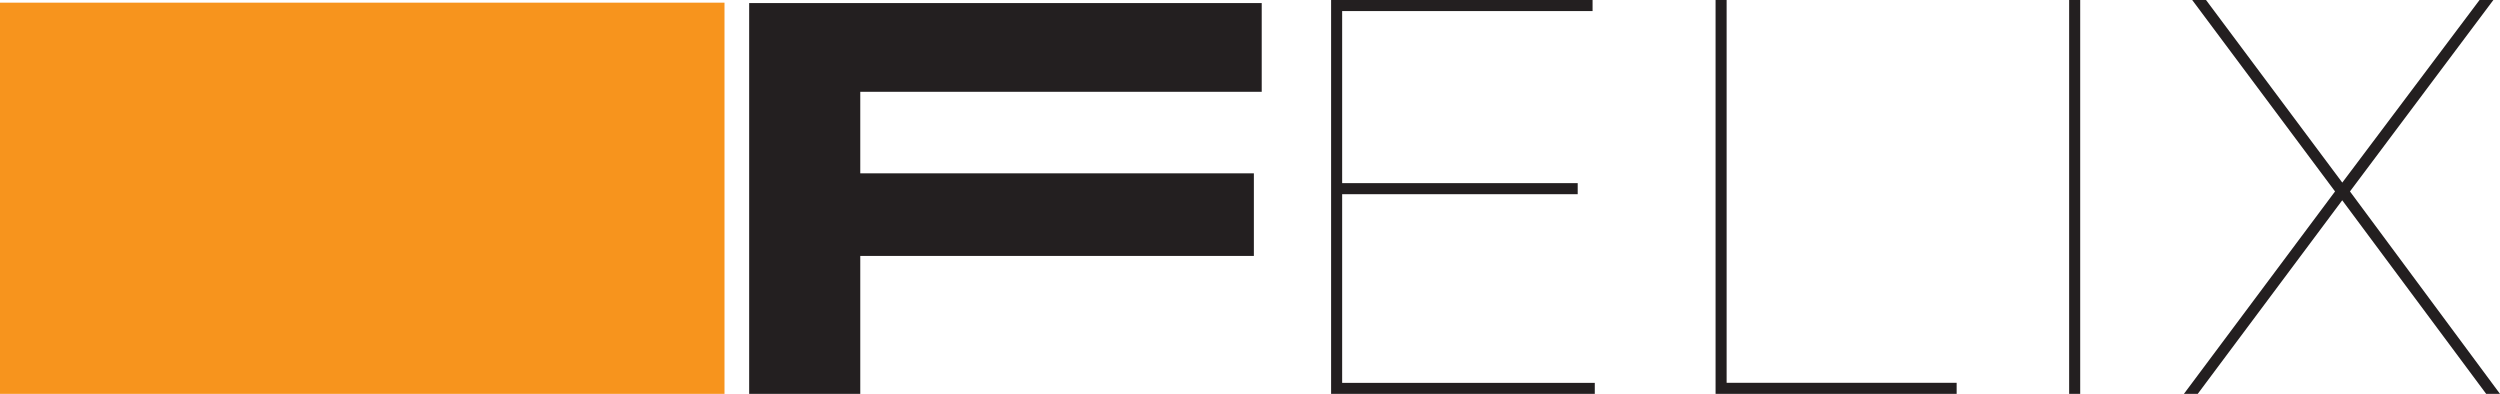
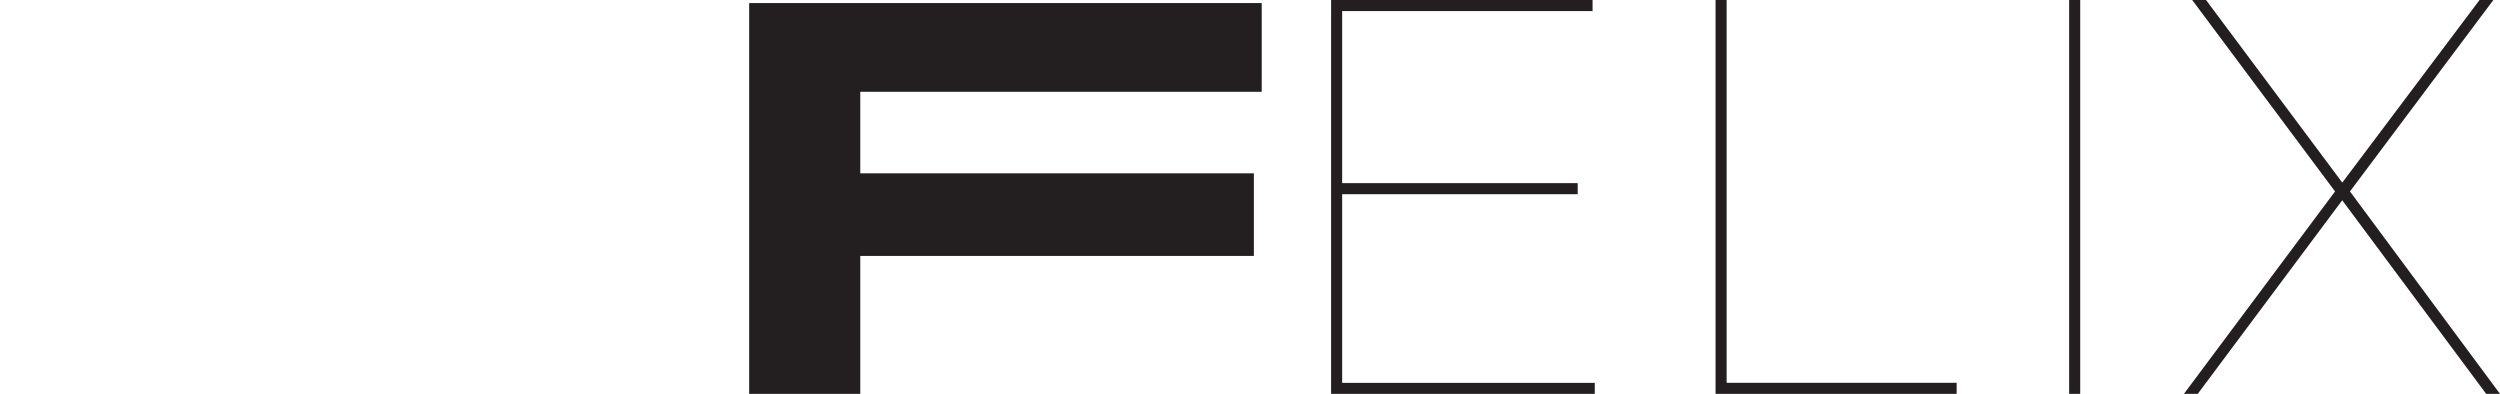
<svg xmlns="http://www.w3.org/2000/svg" viewBox="0 0 452.24 71.25">
  <g stroke-width="0">
    <path fill="#231f20" d="M226.82 31.35V46.3h-71.2v24.95h-20.1V.55h92.72v16.06h-72.62v14.75h71.2zm61.67 37.9v2h-47.7V0h47.3v2h-45.3v31.13h42.61v2h-42.61v34.13h45.7zm65.46 2h-43.61V0h2v69.25h41.61v2zM376.3 0v71.25h-2V0h2zm74.74 0L425.1 34.63l27.14 36.62h-2.5L423.7 36.23l-26.14 35.02h-2.5l27.34-36.62L396.56 0h2.5l24.65 33.03L448.54 0h2.49z" />
-     <path fill="#f7941d" d="M0 .48h131.06v70.77H0z" />
  </g>
</svg>